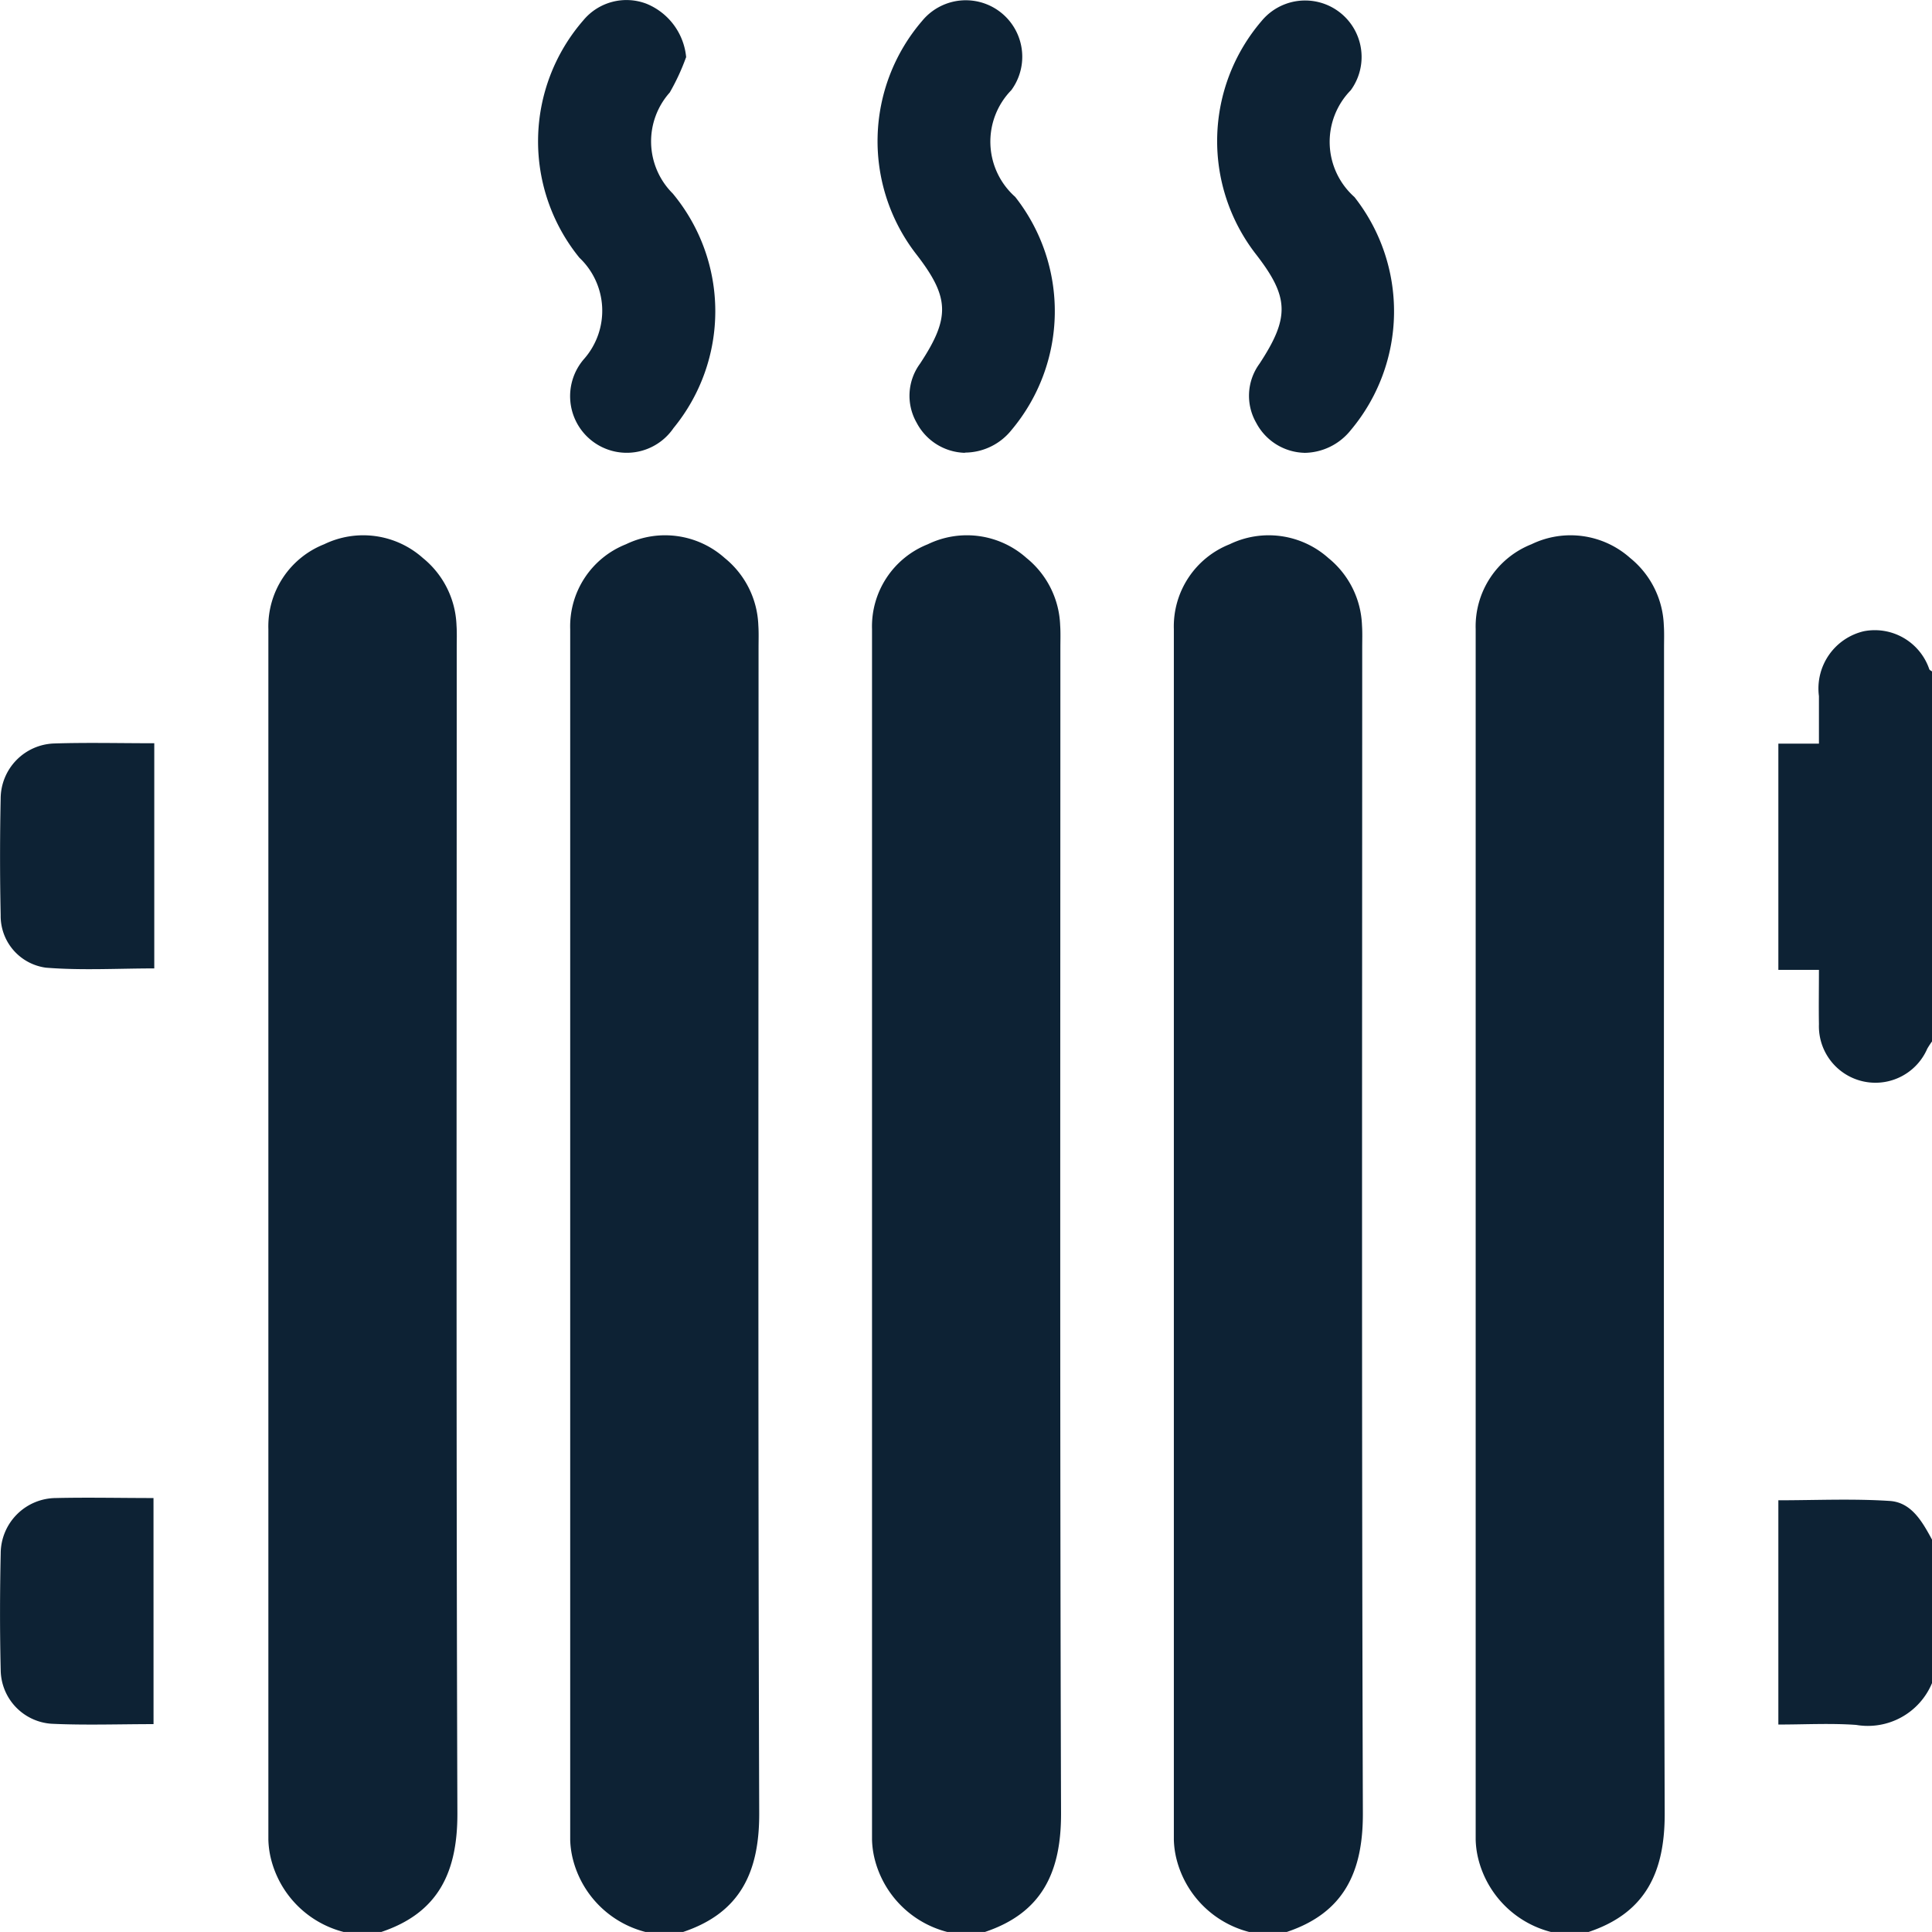
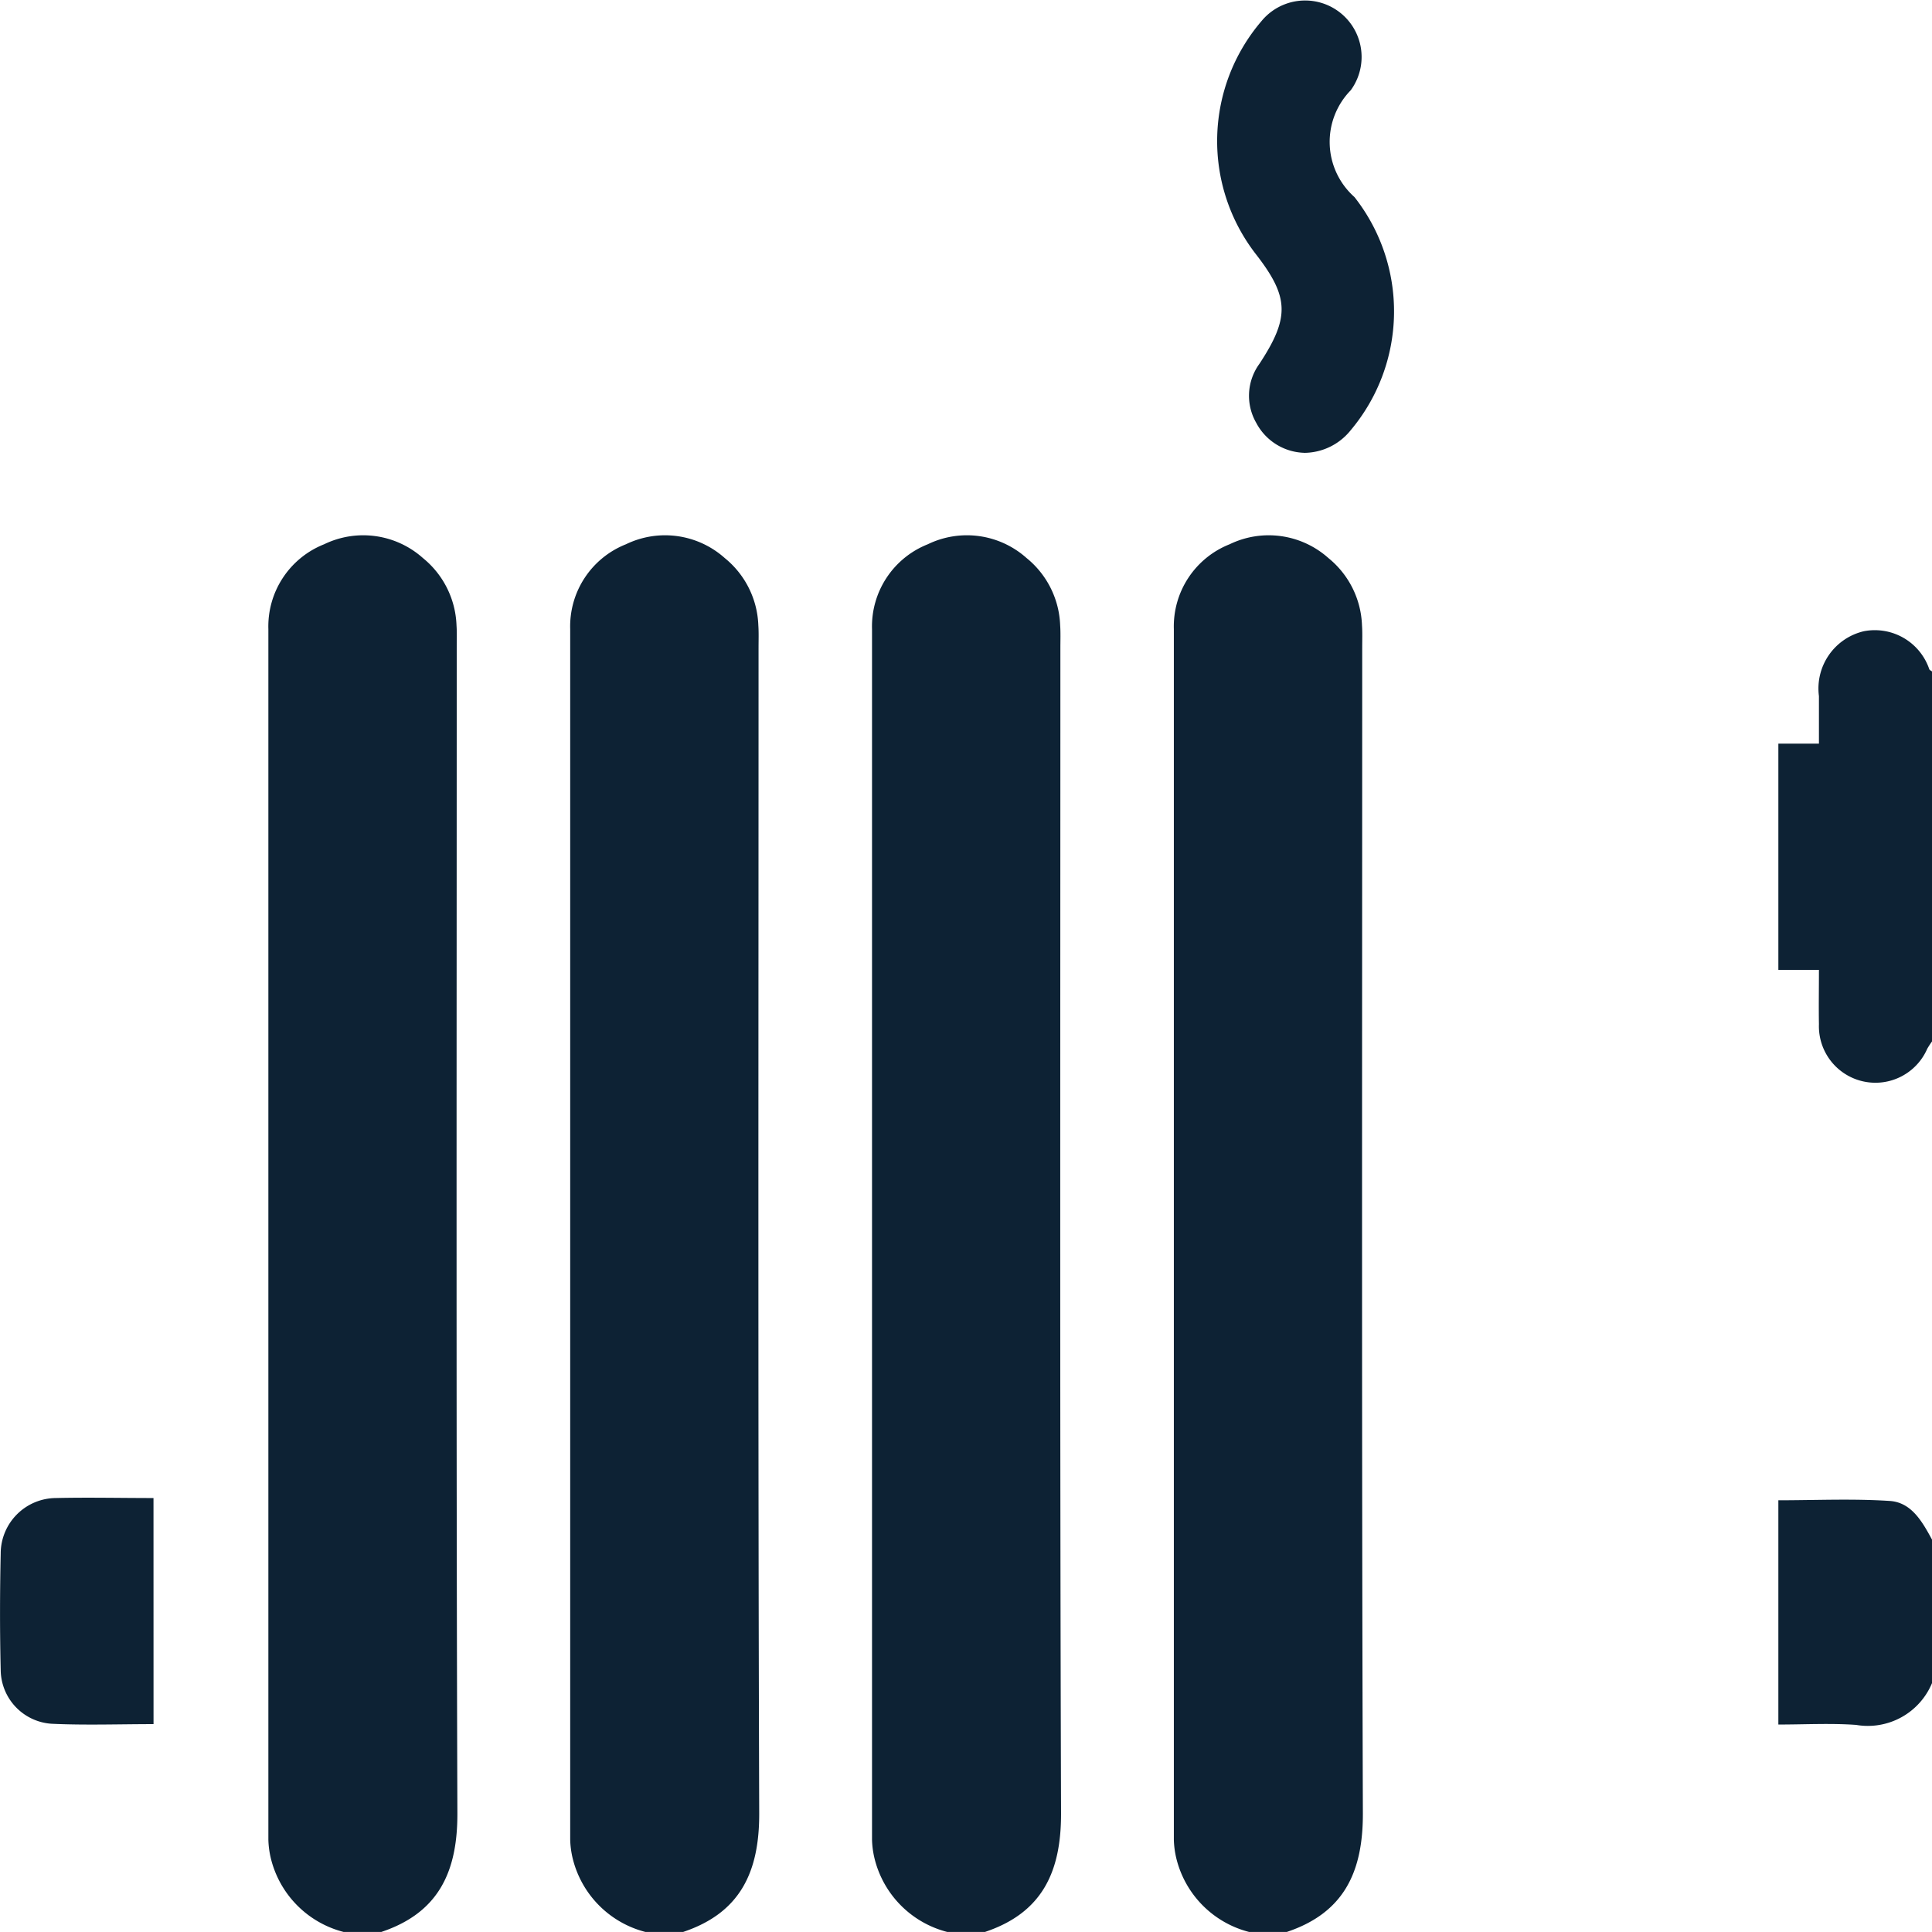
<svg xmlns="http://www.w3.org/2000/svg" id="Group_220" data-name="Group 220" width="52.373" height="52.372" viewBox="0 0 52.373 52.372">
  <defs>
    <clipPath id="clip-path">
      <rect id="Rectangle_1686" data-name="Rectangle 1686" width="52.373" height="52.372" fill="#0d2234" />
    </clipPath>
  </defs>
  <g id="Group_219" data-name="Group 219" clip-path="url(#clip-path)">
    <path id="Path_1256" data-name="Path 1256" d="M55.269,144.064a2.727,2.727,0,0,1-1.975-2,2.429,2.429,0,0,1-.066-.5q0-16.409,0-32.818a2.394,2.394,0,0,1,1.512-2.3,2.429,2.429,0,0,1,2.679.375,2.459,2.459,0,0,1,.909,1.82c.014.2.006.409.006.613,0,10.53-.017,21.061.018,31.591.005,1.592-.511,2.7-2.063,3.219Z" transform="translate(-45.953 -91.692)" fill="#0d2234" />
    <path id="Path_1257" data-name="Path 1257" d="M115.154,144.064a2.727,2.727,0,0,1-1.975-2,2.429,2.429,0,0,1-.066-.5q0-16.409,0-32.818a2.394,2.394,0,0,1,1.512-2.3,2.429,2.429,0,0,1,2.679.375,2.459,2.459,0,0,1,.909,1.82c.014.2.006.409.006.613,0,10.53-.017,21.061.018,31.591.005,1.592-.511,2.7-2.063,3.219Z" transform="translate(-97.656 -91.692)" fill="#0d2234" />
    <path id="Path_1258" data-name="Path 1258" d="M175.039,144.064a2.727,2.727,0,0,1-1.975-2,2.429,2.429,0,0,1-.066-.5q0-16.409,0-32.818a2.394,2.394,0,0,1,1.512-2.3,2.428,2.428,0,0,1,2.679.375,2.459,2.459,0,0,1,.909,1.82c.014.2.006.409.006.613,0,10.53-.016,21.061.018,31.591.005,1.592-.511,2.7-2.063,3.219Z" transform="translate(-149.359 -91.692)" fill="#0d2234" />
    <path id="Path_1259" data-name="Path 1259" d="M234.925,144.064a2.727,2.727,0,0,1-1.975-2,2.428,2.428,0,0,1-.066-.5q0-16.409,0-32.818a2.394,2.394,0,0,1,1.512-2.3,2.429,2.429,0,0,1,2.679.375,2.459,2.459,0,0,1,.909,1.82c.014.2.006.409.006.613,0,10.53-.017,21.061.018,31.591.005,1.592-.511,2.7-2.063,3.219Z" transform="translate(-201.063 -91.692)" fill="#0d2234" />
-     <path id="Path_1260" data-name="Path 1260" d="M294.81,144.064a2.727,2.727,0,0,1-1.975-2,2.43,2.43,0,0,1-.066-.5q0-16.409,0-32.818a2.394,2.394,0,0,1,1.512-2.3,2.429,2.429,0,0,1,2.679.375,2.459,2.459,0,0,1,.909,1.82c.014.2.006.409.006.613,0,10.53-.017,21.061.018,31.591.005,1.592-.511,2.7-2.063,3.219Z" transform="translate(-252.766 -91.692)" fill="#0d2234" />
    <path id="Path_1261" data-name="Path 1261" d="M357,136.124a2.376,2.376,0,0,0-.13.2,1.532,1.532,0,0,1-2.936-.665c-.008-.473,0-.946,0-1.474h-1.1v-6.133h1.1c0-.453,0-.87,0-1.288a1.594,1.594,0,0,1,1.22-1.759,1.56,1.56,0,0,1,1.772,1.032c.013.026.05.04.075.06Z" transform="translate(-304.626 -107.894)" fill="#0d2234" />
    <path id="Path_1262" data-name="Path 1262" d="M357.009,302.5a1.884,1.884,0,0,1-2.058,1.135c-.691-.049-1.387-.01-2.108-.01v-6.079c1,0,2.014-.048,3.02.018.591.039.883.565,1.146,1.049Z" transform="translate(-304.635 -256.876)" fill="#0d2234" />
-     <path id="Path_1263" data-name="Path 1263" d="M110.765,1.563a5.934,5.934,0,0,1-.44.95,1.992,1.992,0,0,0,.081,2.739,4.993,4.993,0,0,1,.021,6.358,1.535,1.535,0,1,1-2.416-1.884,1.978,1.978,0,0,0-.135-2.733,5,5,0,0,1,.105-6.435A1.518,1.518,0,0,1,109.7.11a1.74,1.74,0,0,1,1.07,1.453" transform="translate(-92.169 -0.006)" fill="#0d2234" />
-     <path id="Path_1264" data-name="Path 1264" d="M176.492,12.275a1.52,1.52,0,0,1-1.306-.815,1.47,1.47,0,0,1,.09-1.6c.825-1.252.806-1.8-.107-2.977a5,5,0,0,1,.166-6.317,1.531,1.531,0,0,1,2.417,1.878,2,2,0,0,0,.105,2.893,5.007,5.007,0,0,1-.1,6.32,1.625,1.625,0,0,1-1.262.612" transform="translate(-150.337 0)" fill="#0d2234" />
    <path id="Path_1265" data-name="Path 1265" d="M243.866,12.275a1.52,1.52,0,0,1-1.308-.813,1.47,1.47,0,0,1,.087-1.6c.825-1.257.808-1.809-.1-2.977A5,5,0,0,1,242.7.573a1.531,1.531,0,0,1,2.42,1.874,2,2,0,0,0,.1,2.894,5.007,5.007,0,0,1-.1,6.32,1.627,1.627,0,0,1-1.261.615" transform="translate(-208.504 0)" fill="#0d2234" />
-     <path id="Path_1266" data-name="Path 1266" d="M4.187,147.448v6.1c-.983,0-1.966.058-2.938-.02a1.415,1.415,0,0,1-1.226-1.425q-.033-1.582,0-3.165a1.5,1.5,0,0,1,1.457-1.488c.883-.028,1.767-.006,2.708-.006" transform="translate(-0.005 -127.296)" fill="#0d2234" />
    <path id="Path_1267" data-name="Path 1267" d="M4.162,303.322c-.934,0-1.85.033-2.763-.01a1.476,1.476,0,0,1-1.38-1.454c-.025-1.055-.023-2.11,0-3.165a1.507,1.507,0,0,1,1.5-1.5c.867-.02,1.734,0,2.642,0Z" transform="translate(0 -256.584)" fill="#0d2234" />
  </g>
</svg>